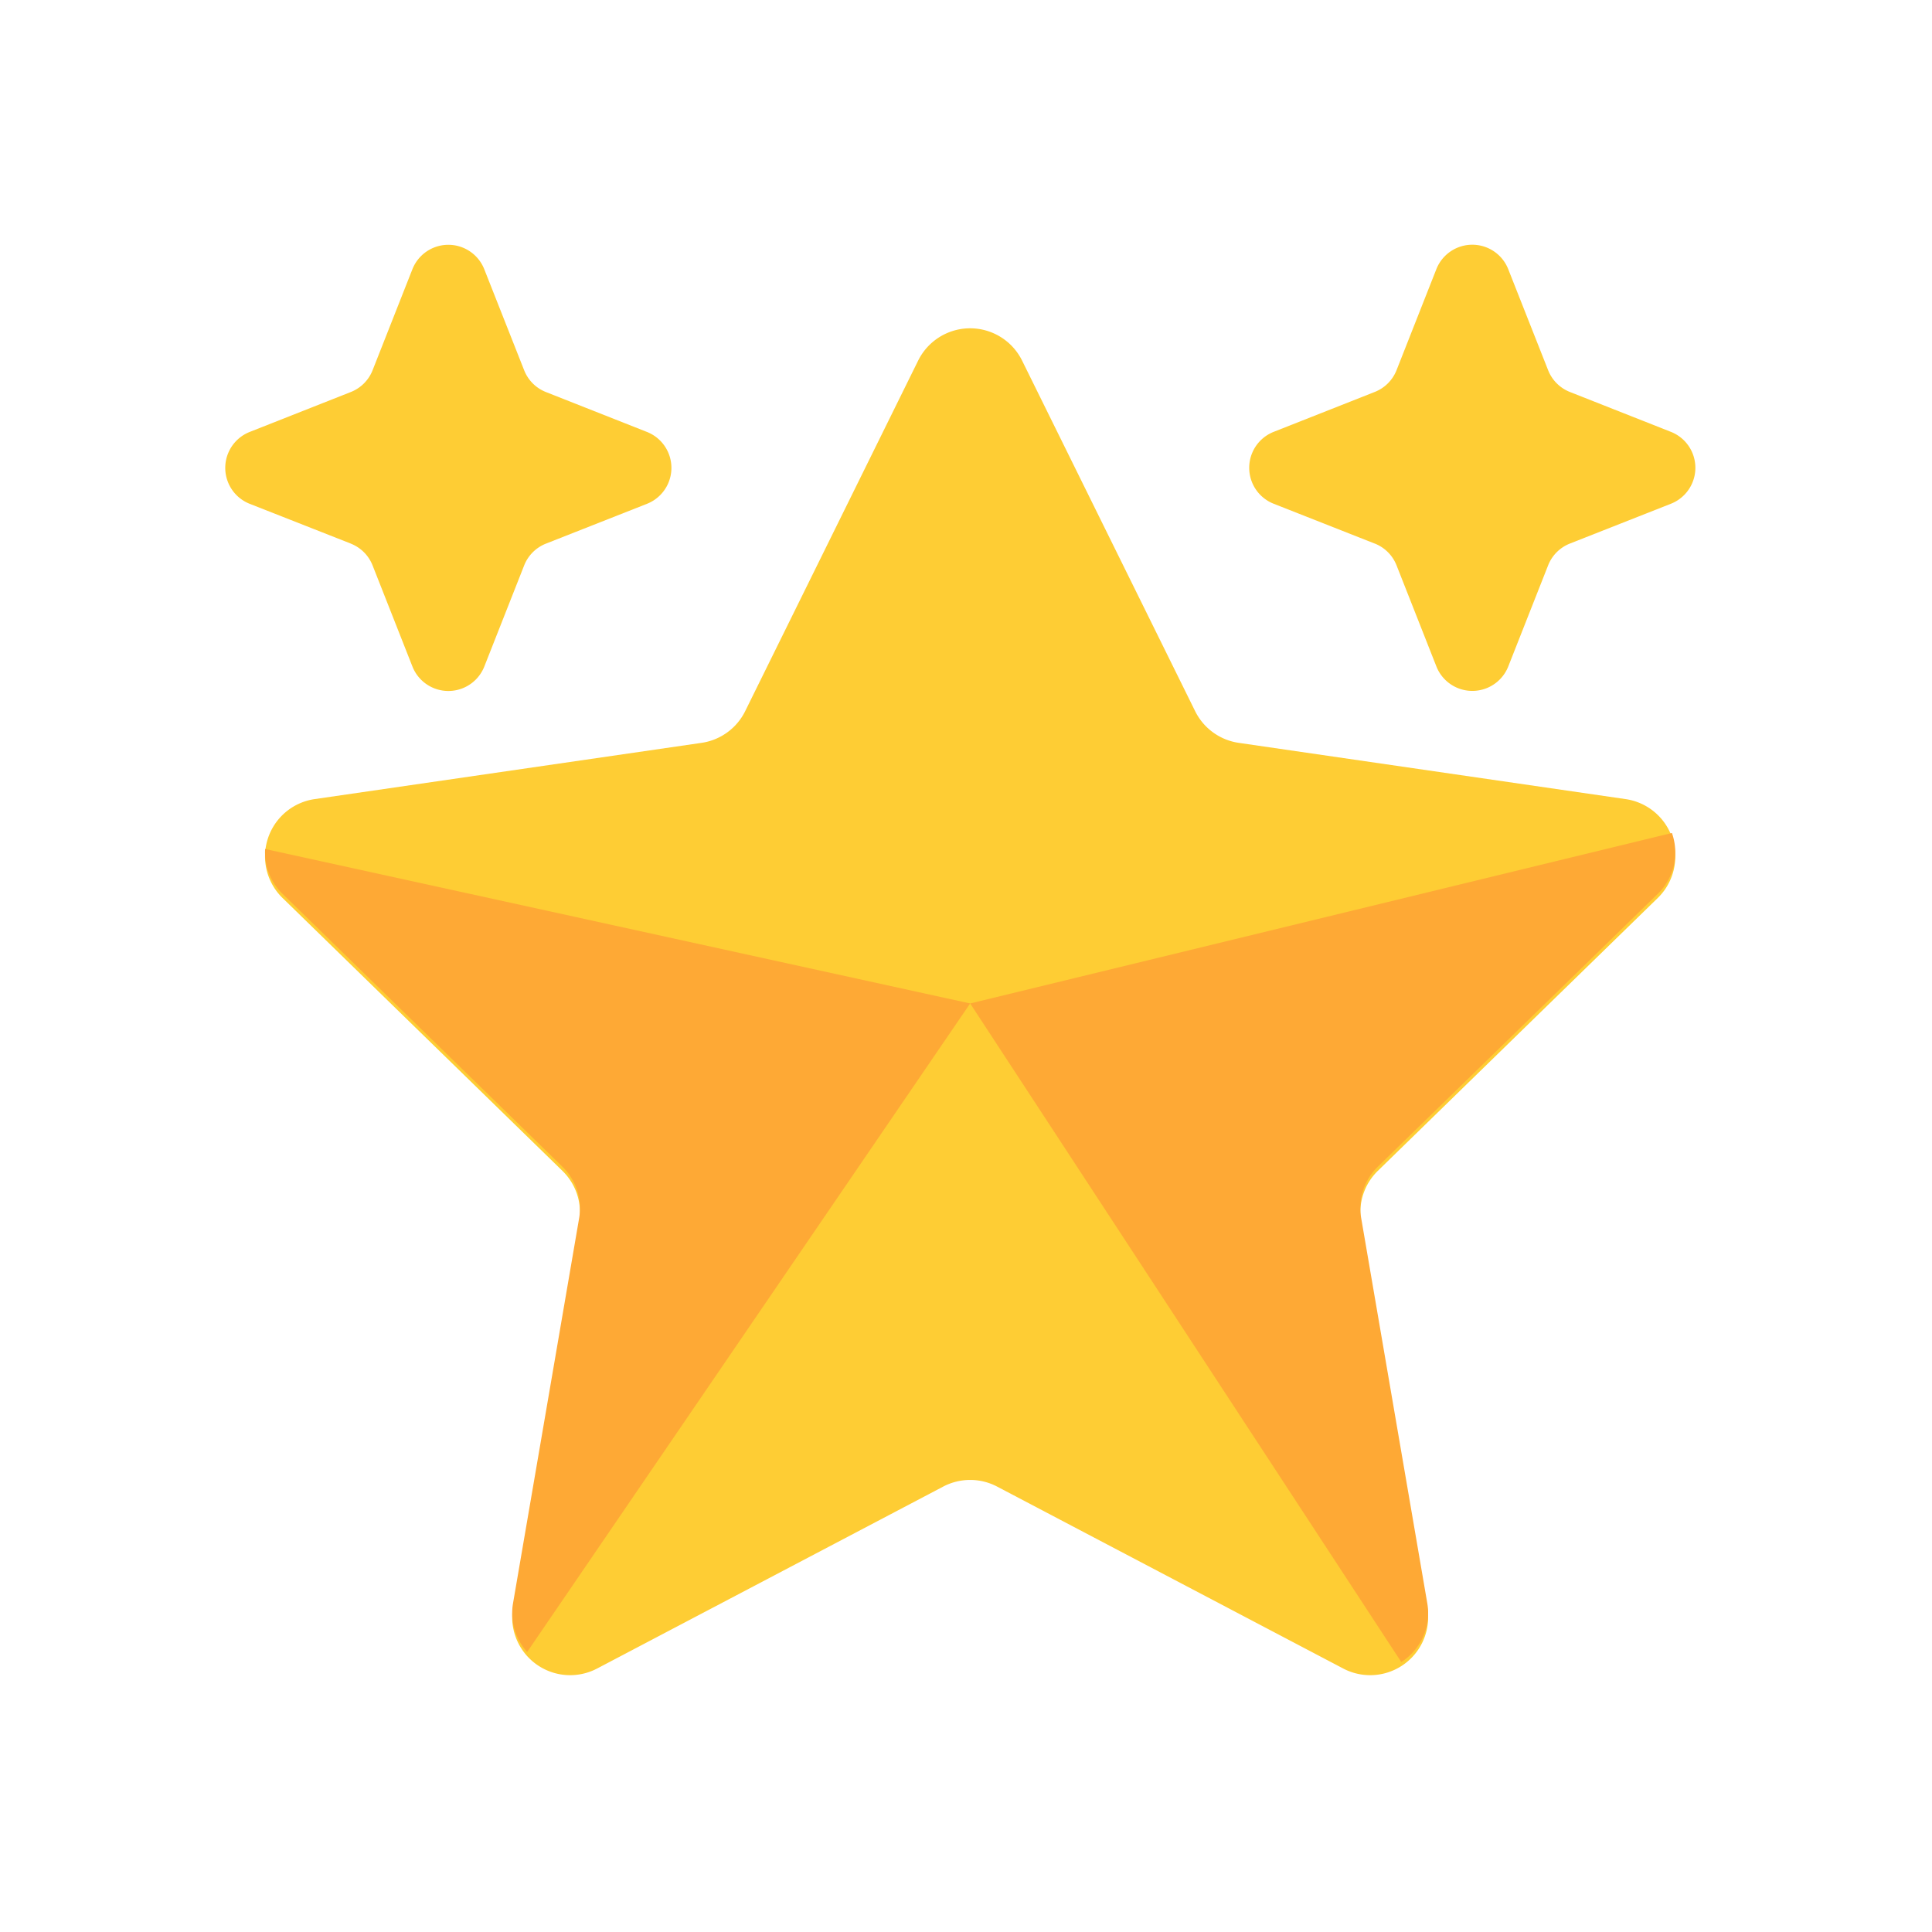
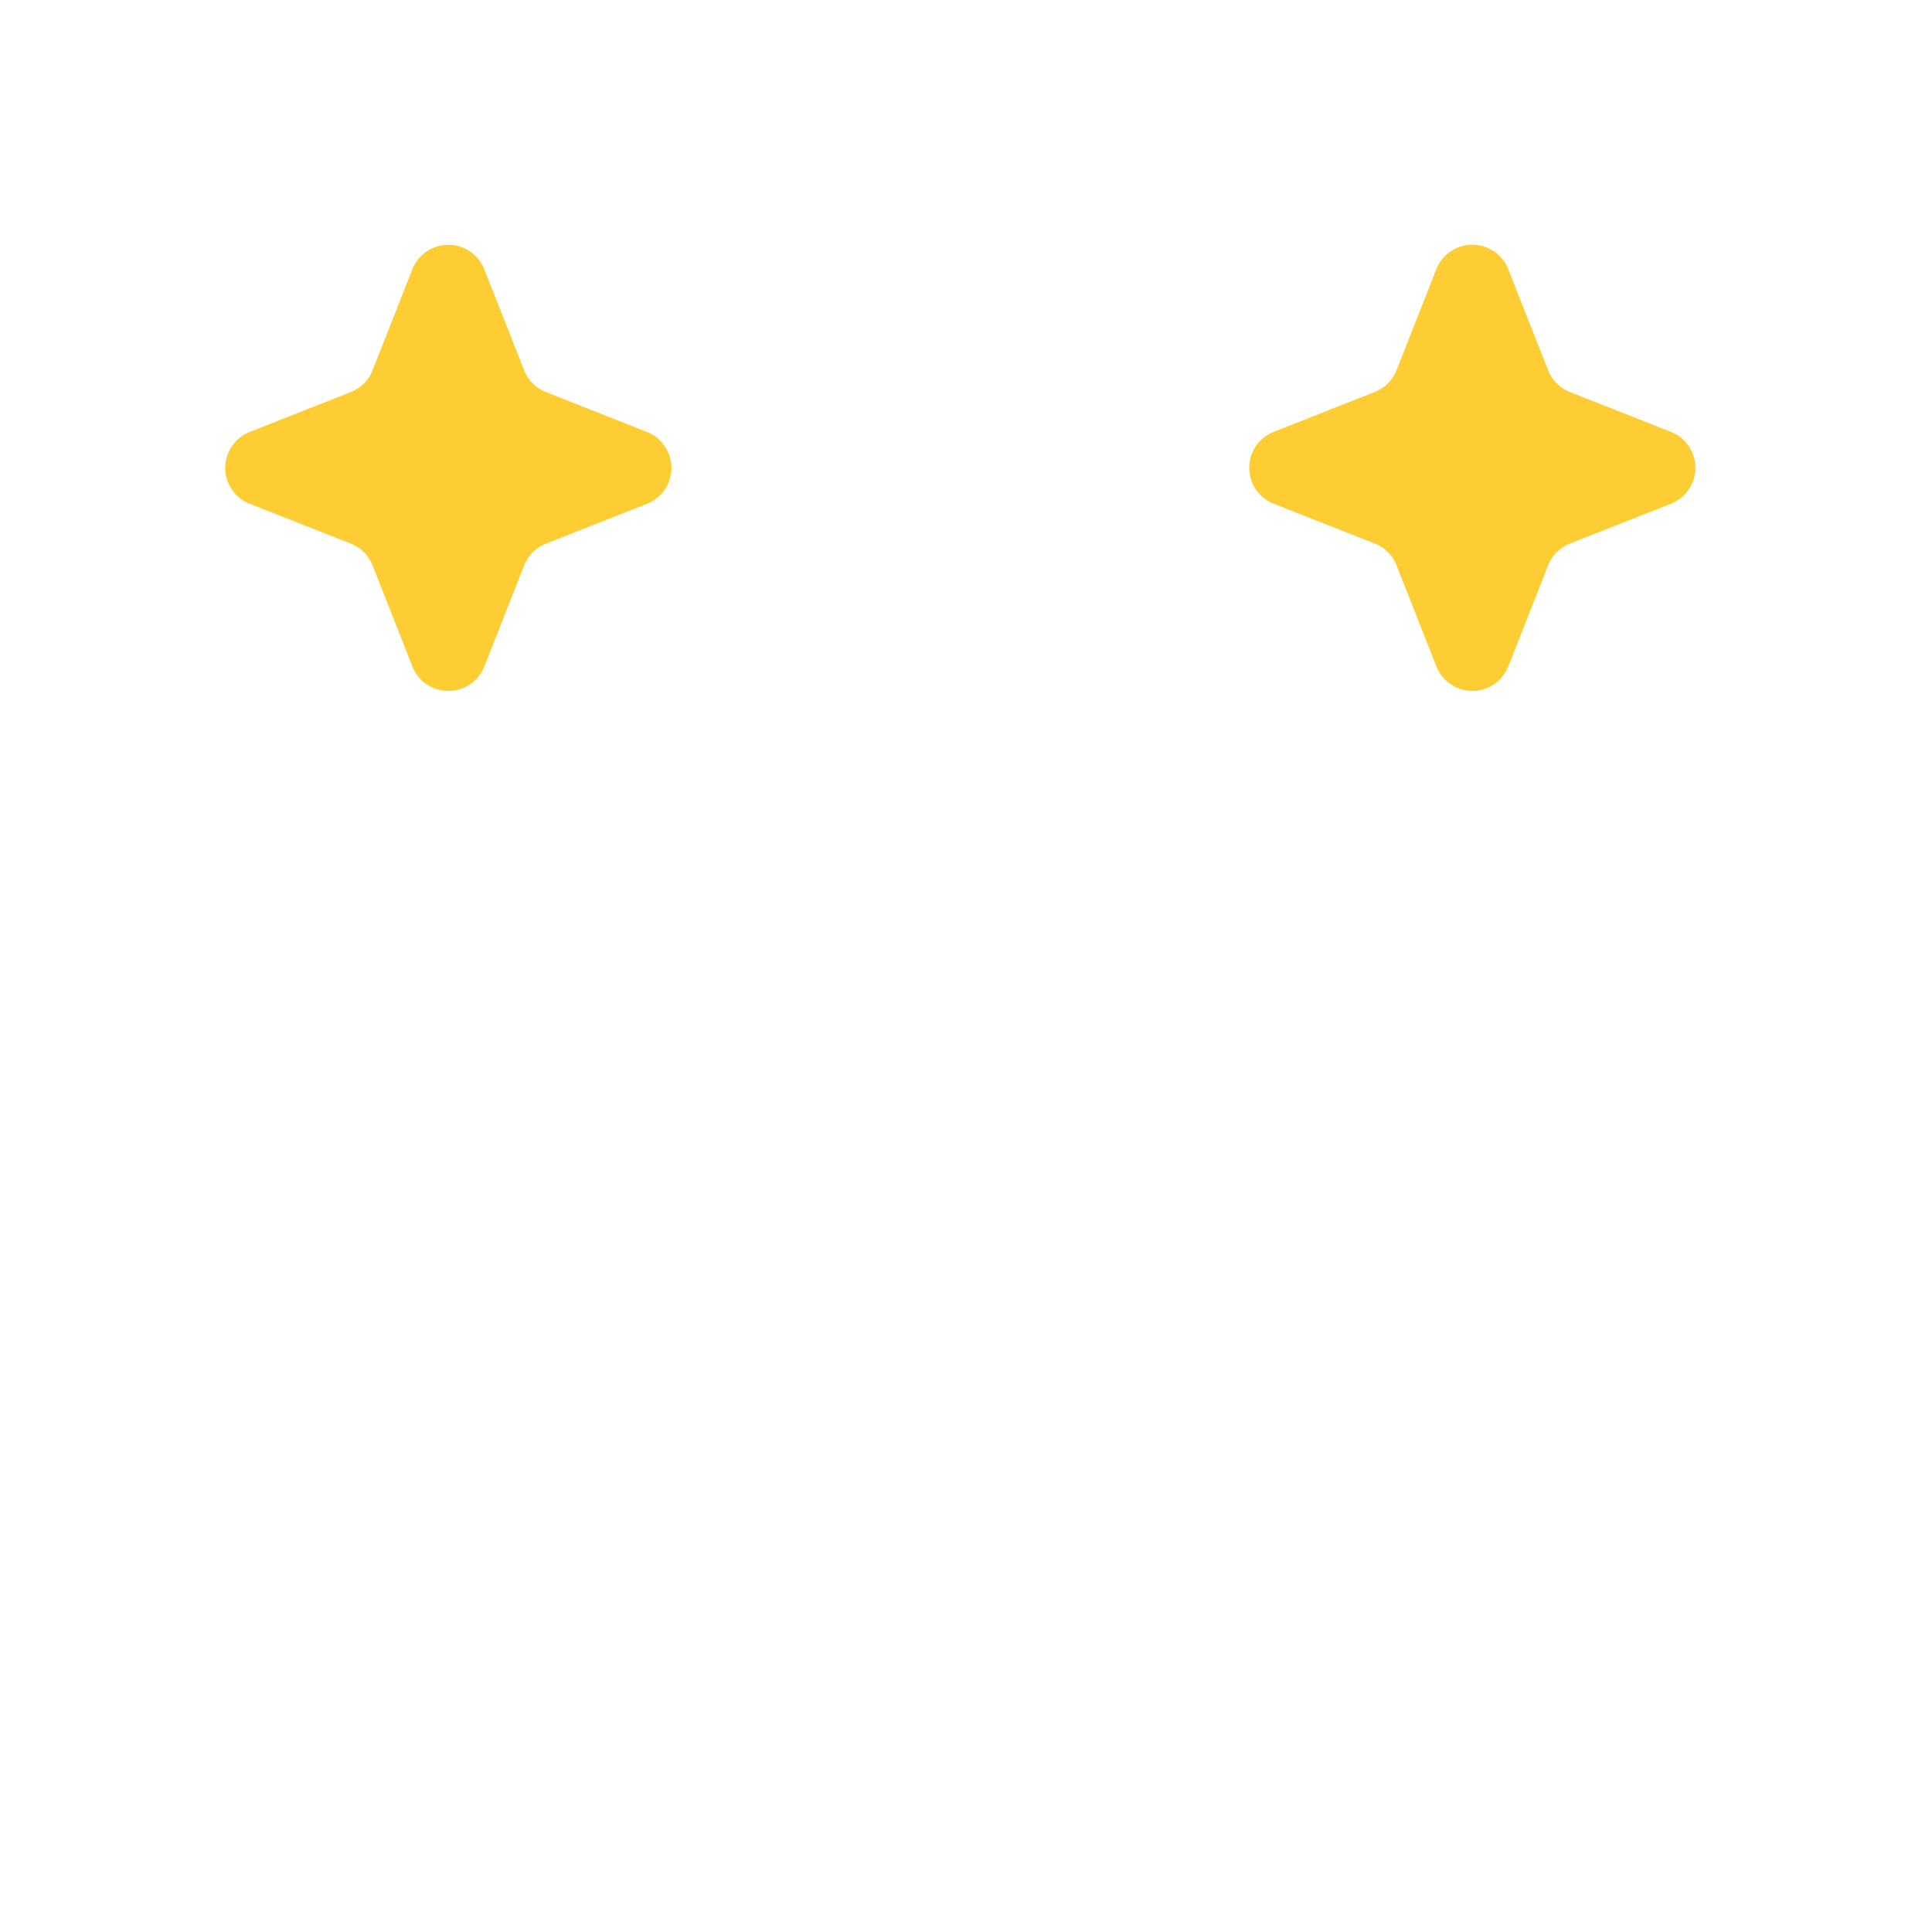
<svg xmlns="http://www.w3.org/2000/svg" t="1728841716898" class="icon" viewBox="0 0 1024 1024" version="1.1" p-id="12545" width="200" height="200">
-   <path d="M499.909 787.929l-183.414 96.414a30.72 30.72 0 0 1-44.583-32.374l35.052-204.209a30.72 30.72 0 0 0-8.862-27.175l-148.362-144.66a30.72 30.72 0 0 1 17.014-52.382l205.076-29.814a30.72 30.72 0 0 0 23.119-16.778l91.687-185.817a30.72 30.72 0 0 1 55.099 0l91.727 185.817a30.72 30.72 0 0 0 23.119 16.778l205.036 29.814a30.72 30.72 0 0 1 17.054 52.382l-148.401 144.66a30.72 30.72 0 0 0-8.822 27.175l35.052 204.209a30.72 30.72 0 0 1-44.583 32.374l-183.414-96.414a30.72 30.72 0 0 0-28.593 0z" fill="#FECD34" p-id="12546" />
-   <path d="M140.524 449.969l373.681 81.881-234.811 343.749a30.799 30.799 0 0 1-7.483-25.797l35.052-204.209a30.72 30.72 0 0 0-8.862-27.175l-148.362-144.66a30.641 30.641 0 0 1-9.216-23.788z m747.126 6.183a30.72 30.72 0 0 1-8.98 17.605l-148.401 144.62a30.759 30.759 0 0 0-8.822 27.175l35.052 204.249a30.72 30.72 0 0 1-13.785 31.114l-228.51-349.066L886.154 441.502a30.523 30.523 0 0 1 1.457 14.651z" fill="#FEA935" p-id="12547" />
  <path d="M185.895 288.098L132.332 267.028a20.48 20.48 0 0 1 0-38.085l53.563-21.15a20.48 20.48 0 0 0 11.579-11.54l21.11-53.563a20.48 20.48 0 0 1 38.085 0l21.15 53.563a20.48 20.48 0 0 0 11.54 11.54l53.563 21.15a20.48 20.48 0 0 1 0 38.085l-53.563 21.11a20.48 20.48 0 0 0-11.54 11.54l-21.11 53.563a20.48 20.48 0 0 1-38.124 0l-21.11-53.563a20.48 20.48 0 0 0-11.54-11.54z m542.72 0l-53.563-21.11a20.48 20.48 0 0 1 0-38.085l53.563-21.15a20.48 20.48 0 0 0 11.579-11.54l21.11-53.563a20.48 20.48 0 0 1 38.085 0l21.15 53.563a20.48 20.48 0 0 0 11.54 11.54l53.563 21.15a20.48 20.48 0 0 1 0 38.085l-53.563 21.11a20.48 20.48 0 0 0-11.54 11.54l-21.11 53.563a20.48 20.48 0 0 1-38.124 0l-21.11-53.563a20.48 20.48 0 0 0-11.54-11.54z" fill="#FECD34" p-id="12548" />
</svg>